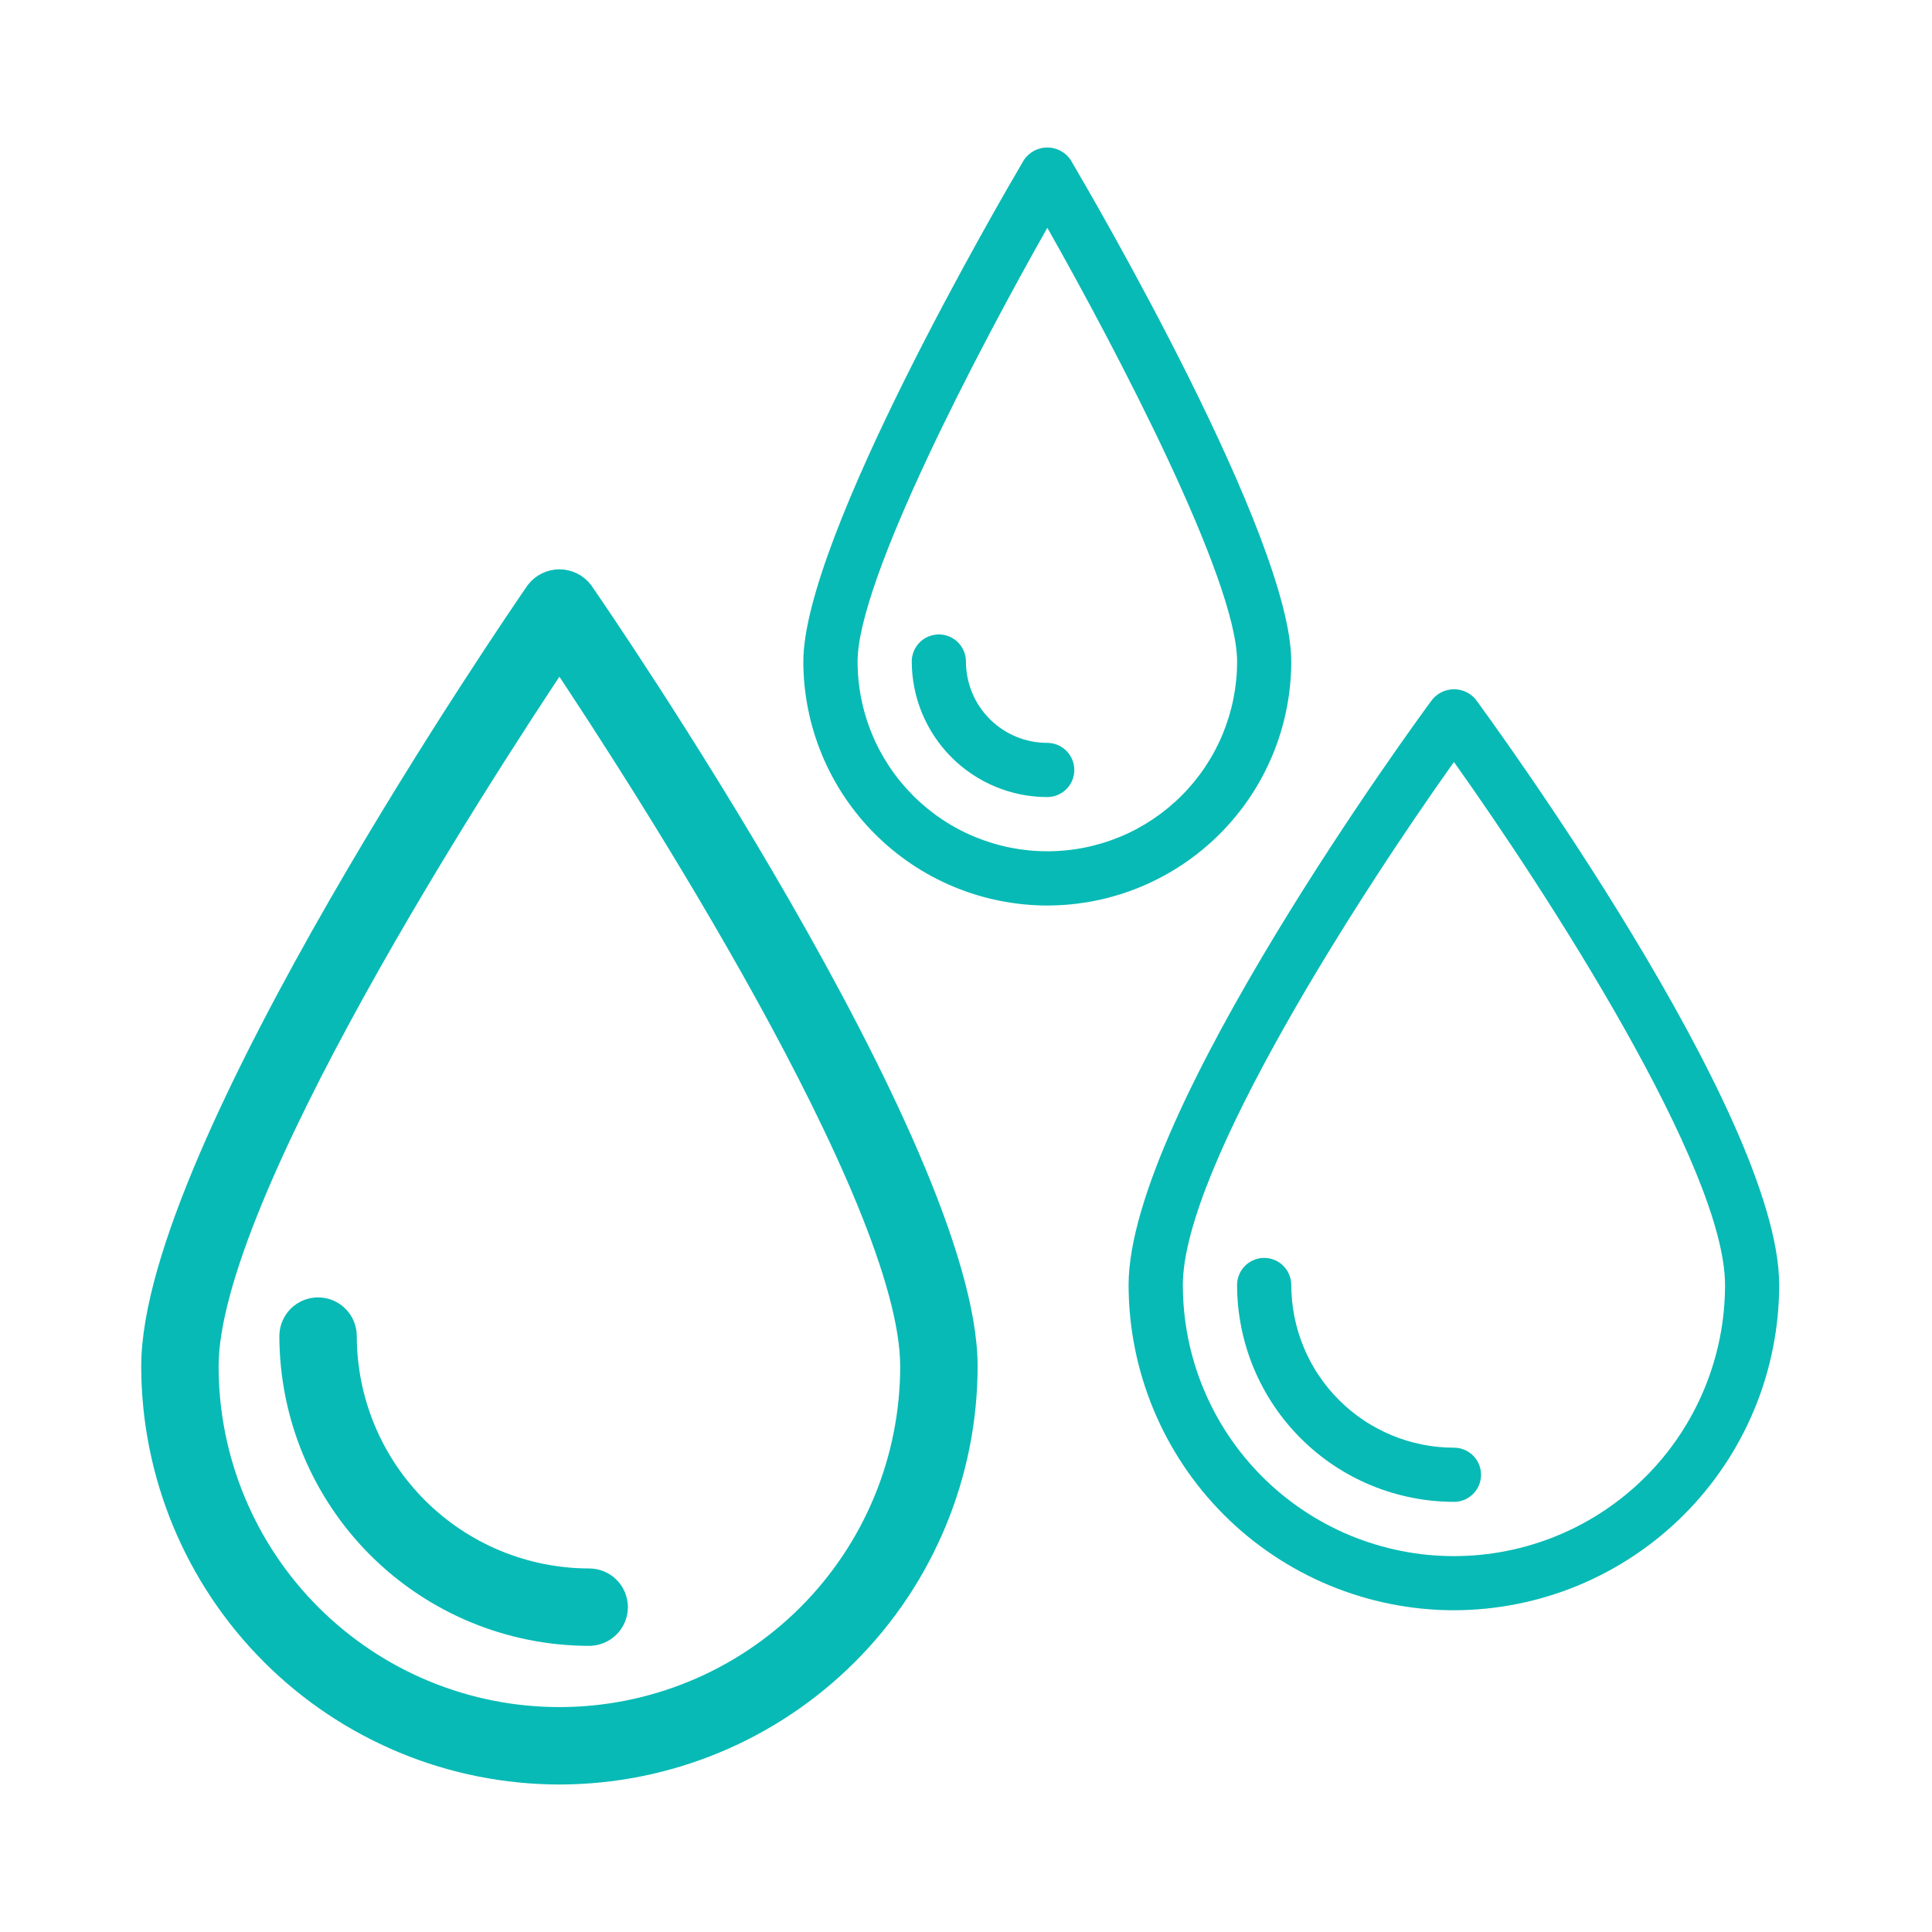
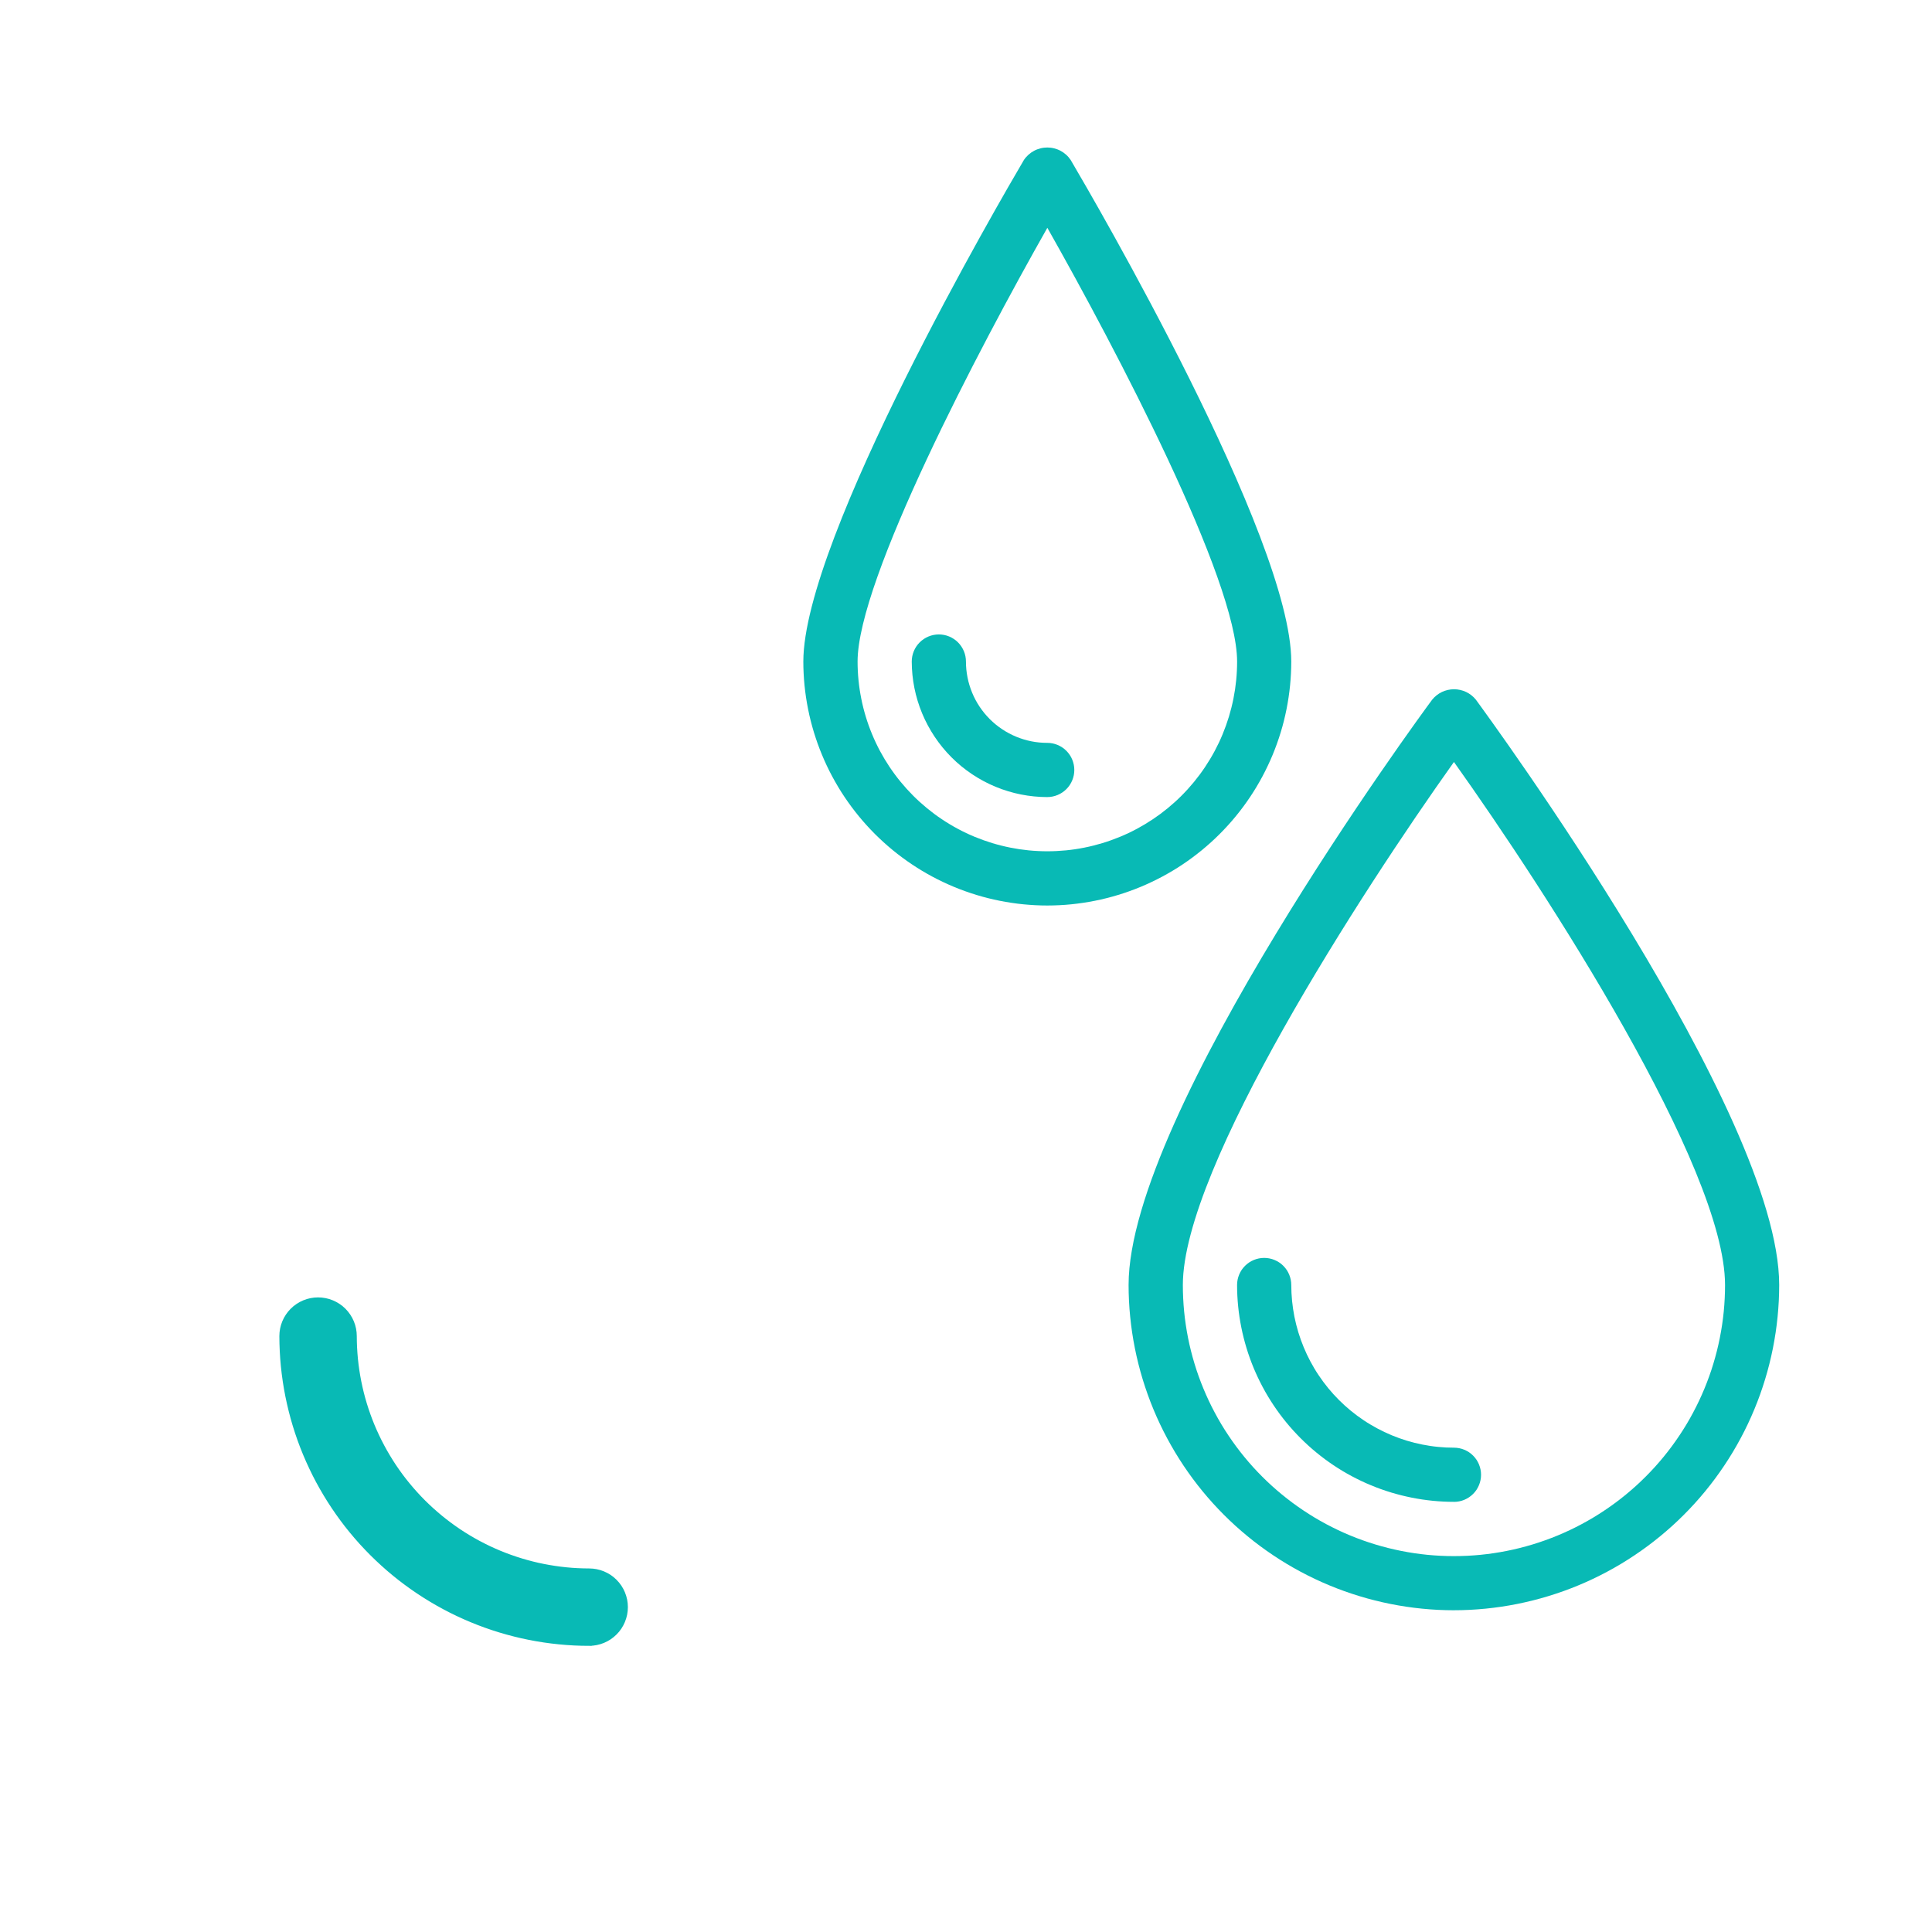
<svg xmlns="http://www.w3.org/2000/svg" viewBox="0 0 1000 1000" data-name="Layer 1" id="Layer_1">
  <defs>
    <style>
      .cls-1 {
        fill: none;
      }

      .cls-2 {
        stroke: #08bab5;
        stroke-miterlimit: 10;
        stroke-width: 12px;
      }

      .cls-2, .cls-3 {
        fill: #08bab5;
      }
    </style>
  </defs>
  <rect height="617.34" width="421.67" y="300.33" x="79.1" class="cls-1" />
-   <path d="M289.54,917.66c-3.44,0-6.88-.1-10.32-.27s-6.87-.43-10.3-.77c-3.43-.34-6.85-.77-10.25-1.27-3.4-.51-6.8-1.1-10.17-1.77-3.37-.67-6.73-1.43-10.07-2.27-3.34-.84-6.66-1.76-9.95-2.76-3.29-1-6.56-2.08-9.8-3.25-3.24-1.16-6.45-2.4-9.63-3.72-3.18-1.32-6.33-2.72-9.44-4.19-3.11-1.48-6.19-3.03-9.22-4.65-3.04-1.63-6.03-3.32-8.98-5.09-2.96-1.77-5.86-3.61-8.72-5.53-2.86-1.91-5.67-3.9-8.44-5.95-2.77-2.05-5.48-4.17-8.14-6.36-2.66-2.18-5.27-4.43-7.82-6.75-2.55-2.31-5.04-4.68-7.48-7.12-2.43-2.44-4.81-4.93-7.12-7.48-2.31-2.55-4.56-5.16-6.75-7.82-2.18-2.66-4.3-5.38-6.35-8.14-2.05-2.76-4.04-5.58-5.95-8.44-1.91-2.86-3.76-5.77-5.53-8.72-1.77-2.96-3.47-5.95-5.09-8.99-1.63-3.04-3.18-6.11-4.65-9.22-1.48-3.12-2.87-6.26-4.19-9.44-1.32-3.18-2.56-6.39-3.72-9.63-1.16-3.24-2.25-6.51-3.25-9.81-1-3.29-1.92-6.61-2.76-9.95-.84-3.34-1.6-6.7-2.27-10.07-.67-3.38-1.27-6.77-1.78-10.17-.51-3.4-.93-6.82-1.27-10.25-.34-3.43-.59-6.86-.77-10.3-.17-3.44-.26-6.88-.26-10.32,0-111.57,190.81-389.05,198.9-400.81.34-.44.7-.86,1.09-1.26.39-.4.8-.78,1.23-1.13.43-.35.88-.68,1.34-.98s.95-.57,1.45-.82,1.01-.46,1.54-.65,1.06-.34,1.6-.47c.54-.13,1.09-.22,1.64-.29.55-.06,1.11-.1,1.66-.1s1.11.04,1.67.1c.55.07,1.1.16,1.64.29.54.13,1.07.28,1.6.47s1.04.4,1.54.65.98.52,1.45.82.92.63,1.34.98c.43.35.84.72,1.23,1.13.39.4.75.82,1.09,1.26,8.1,11.76,198.9,289.25,198.9,400.81,0,3.44-.09,6.88-.26,10.32-.18,3.44-.43,6.87-.77,10.3-.34,3.42-.77,6.84-1.27,10.25-.51,3.41-1.1,6.8-1.78,10.17s-1.43,6.74-2.27,10.07-1.76,6.66-2.76,9.95c-1,3.3-2.08,6.56-3.25,9.81-1.16,3.24-2.4,6.45-3.73,9.63-1.32,3.18-2.71,6.32-4.19,9.44-1.47,3.11-3.02,6.18-4.65,9.22-1.62,3.04-3.32,6.03-5.09,8.99-1.77,2.95-3.61,5.86-5.52,8.72-1.92,2.86-3.9,5.68-5.95,8.44-2.05,2.76-4.17,5.48-6.35,8.14-2.18,2.66-4.44,5.27-6.75,7.82-2.31,2.55-4.69,5.04-7.12,7.48-2.44,2.44-4.93,4.81-7.48,7.12-2.55,2.32-5.16,4.56-7.82,6.75-2.66,2.18-5.37,4.3-8.14,6.36-2.76,2.05-5.58,4.03-8.44,5.95-2.86,1.91-5.77,3.76-8.72,5.53-2.95,1.77-5.95,3.47-8.98,5.09-3.04,1.62-6.11,3.17-9.22,4.65-3.11,1.47-6.26,2.87-9.44,4.19-3.18,1.32-6.39,2.56-9.63,3.72-3.24,1.16-6.51,2.25-9.8,3.25-3.3,1-6.61,1.92-9.95,2.76-3.34.84-6.7,1.6-10.07,2.27-3.37.67-6.77,1.26-10.17,1.77-3.41.51-6.82.93-10.25,1.27-3.42.34-6.86.6-10.3.77s-6.88.26-10.33.27ZM289.54,339.43c-41.77,62.55-182.39,279.72-182.39,367.77,0,2.99.08,5.97.22,8.95.15,2.98.37,5.96.66,8.93s.65,5.93,1.09,8.89c.44,2.95.95,5.89,1.53,8.82.58,2.92,1.24,5.84,1.96,8.73s1.52,5.77,2.39,8.63c.87,2.85,1.8,5.69,2.81,8.5s2.08,5.59,3.22,8.35,2.35,5.49,3.63,8.19c1.27,2.7,2.62,5.36,4.02,7.99,1.41,2.63,2.88,5.23,4.42,7.79,1.54,2.56,3.13,5.08,4.79,7.57s3.38,4.92,5.16,7.32c1.78,2.4,3.61,4.75,5.51,7.05,1.89,2.31,3.84,4.57,5.84,6.78,2.01,2.21,4.06,4.37,6.18,6.48s4.27,4.17,6.48,6.17c2.22,2,4.48,3.95,6.78,5.84s4.66,3.73,7.06,5.51c2.4,1.78,4.84,3.5,7.32,5.16,2.48,1.66,5,3.26,7.56,4.79,2.56,1.53,5.16,3.01,7.79,4.41,2.63,1.41,5.3,2.75,7.99,4.03,2.7,1.27,5.43,2.48,8.19,3.62s5.54,2.22,8.35,3.22c2.81,1.01,5.64,1.94,8.5,2.81,2.85.87,5.73,1.66,8.62,2.39,2.9.72,5.81,1.38,8.73,1.96,2.93.58,5.87,1.09,8.83,1.53,2.95.44,5.91.8,8.88,1.09,2.97.3,5.95.51,8.93.66s5.96.22,8.95.22,5.97-.08,8.95-.22,5.96-.36,8.93-.66c2.98-.29,5.94-.65,8.89-1.09,2.96-.44,5.9-.95,8.82-1.53,2.93-.58,5.84-1.24,8.73-1.96,2.89-.72,5.77-1.52,8.63-2.39,2.86-.87,5.69-1.8,8.5-2.81,2.81-1.01,5.59-2.08,8.35-3.22,2.75-1.14,5.48-2.35,8.18-3.62,2.7-1.28,5.37-2.62,8-4.03,2.63-1.4,5.23-2.88,7.79-4.41,2.56-1.54,5.08-3.13,7.56-4.79,2.48-1.66,4.92-3.37,7.32-5.16,2.4-1.78,4.75-3.61,7.06-5.51s4.57-3.84,6.78-5.84c2.22-2,4.37-4.06,6.48-6.17,2.11-2.11,4.17-4.27,6.17-6.48,2.01-2.21,3.96-4.47,5.85-6.78,1.89-2.31,3.73-4.66,5.51-7.05,1.78-2.4,3.49-4.84,5.16-7.32,1.66-2.48,3.25-5,4.79-7.57,1.54-2.56,3.01-5.16,4.42-7.79,1.4-2.63,2.75-5.3,4.02-7.99,1.28-2.7,2.49-5.43,3.63-8.19s2.22-5.54,3.22-8.35c1-2.81,1.94-5.64,2.8-8.5.87-2.86,1.67-5.73,2.39-8.63s1.38-5.81,1.96-8.73c.58-2.93,1.09-5.87,1.53-8.82.44-2.96.81-5.92,1.1-8.89s.51-5.95.66-8.93c.15-2.99.22-5.97.22-8.95,0-88.05-140.62-305.23-182.39-367.77Z" class="cls-2" />
  <path d="M304.93,845.89c-2.52,0-5.04-.07-7.57-.19-2.52-.13-5.04-.32-7.55-.57-2.51-.25-5.02-.56-7.52-.93s-4.98-.81-7.46-1.3c-2.47-.49-4.94-1.05-7.39-1.67-2.45-.61-4.88-1.29-7.29-2.02s-4.81-1.53-7.19-2.38c-2.38-.85-4.73-1.76-7.06-2.73-2.34-.97-4.64-1.99-6.92-3.07-2.28-1.08-4.54-2.22-6.76-3.41-2.23-1.19-4.43-2.44-6.59-3.74s-4.29-2.65-6.39-4.05-4.16-2.86-6.19-4.36c-2.03-1.5-4.02-3.06-5.97-4.66-1.95-1.6-3.87-3.25-5.73-4.95-1.87-1.7-3.7-3.43-5.49-5.22-1.78-1.79-3.52-3.61-5.22-5.48-1.7-1.87-3.34-3.79-4.94-5.73-1.61-1.95-3.16-3.94-4.66-5.97s-2.96-4.09-4.36-6.19c-1.4-2.1-2.76-4.23-4.06-6.4s-2.54-4.36-3.74-6.59c-1.19-2.23-2.33-4.48-3.4-6.77-1.08-2.28-2.11-4.59-3.08-6.92-.97-2.34-1.88-4.69-2.73-7.06-.85-2.38-1.65-4.78-2.38-7.19-.74-2.42-1.41-4.85-2.02-7.3-.61-2.45-1.17-4.91-1.67-7.39s-.93-4.96-1.3-7.46c-.38-2.5-.68-5-.94-7.51-.25-2.52-.44-5.03-.56-7.55-.13-2.52-.19-5.05-.2-7.57,0-.92.09-1.83.27-2.74.18-.9.44-1.78.8-2.63s.79-1.66,1.3-2.42c.51-.77,1.09-1.48,1.74-2.13.65-.65,1.36-1.23,2.13-1.74.77-.51,1.57-.95,2.42-1.3s1.73-.62,2.63-.8c.91-.18,1.82-.27,2.74-.27s1.83.09,2.74.27c.9.18,1.78.44,2.63.8s1.66.79,2.43,1.3c.77.51,1.48,1.09,2.13,1.74.65.65,1.23,1.36,1.74,2.13.51.77.95,1.57,1.3,2.42s.62,1.73.8,2.63c.18.91.27,1.82.27,2.74,0,2.06.06,4.13.16,6.19.11,2.06.26,4.12.46,6.18.21,2.06.46,4.11.77,6.15.3,2.04.66,4.08,1.06,6.1.41,2.03.86,4.04,1.36,6.05s1.06,3.99,1.66,5.97c.6,1.97,1.25,3.94,1.95,5.88.69,1.94,1.44,3.87,2.23,5.78.8,1.91,1.63,3.8,2.52,5.66.88,1.87,1.81,3.71,2.79,5.53.97,1.82,1.99,3.62,3.06,5.39,1.06,1.77,2.16,3.52,3.31,5.24s2.34,3.4,3.57,5.06c1.23,1.66,2.5,3.29,3.82,4.88,1.31,1.6,2.66,3.16,4.05,4.69,1.38,1.53,2.81,3.03,4.27,4.49s2.96,2.88,4.49,4.27c1.53,1.38,3.1,2.73,4.69,4.05,1.6,1.31,3.23,2.58,4.88,3.81,1.66,1.23,3.35,2.42,5.06,3.57,1.72,1.15,3.46,2.26,5.24,3.32s3.57,2.08,5.39,3.06c1.82.97,3.67,1.9,5.53,2.79,1.86.88,3.75,1.72,5.66,2.51s3.84,1.54,5.78,2.23c1.95.7,3.91,1.35,5.89,1.95,1.97.6,3.97,1.15,5.97,1.66s4.02.96,6.04,1.36c2.03.4,4.06.76,6.11,1.06,2.04.31,4.09.56,6.15.77,2.05.21,4.11.36,6.18.46s4.13.16,6.19.16c.92,0,1.84.09,2.74.27.91.18,1.78.45,2.63.8s1.66.79,2.43,1.29c.77.51,1.48,1.09,2.12,1.75.65.65,1.23,1.36,1.75,2.12.51.77.94,1.58,1.29,2.43s.62,1.73.8,2.63c.18.9.27,1.81.27,2.73s-.09,1.84-.27,2.74c-.18.91-.45,1.78-.8,2.63s-.79,1.66-1.29,2.43c-.51.77-1.1,1.48-1.75,2.12s-1.36,1.23-2.12,1.75c-.77.51-1.58.94-2.43,1.29s-1.73.62-2.63.8c-.9.18-1.82.27-2.74.27Z" class="cls-2" />
  <path d="M542.09,468.69c-2.07,0-4.13-.05-6.2-.16-2.06-.11-4.12-.26-6.18-.46-2.05-.2-4.1-.46-6.15-.77-2.04-.3-4.08-.66-6.11-1.06-2.02-.4-4.04-.86-6.04-1.36s-3.99-1.05-5.97-1.66c-1.98-.6-3.94-1.25-5.88-1.95-1.95-.69-3.87-1.44-5.78-2.23s-3.8-1.63-5.66-2.52c-1.87-.88-3.71-1.81-5.53-2.78-1.82-.98-3.62-1.99-5.39-3.06s-3.51-2.17-5.23-3.32-3.41-2.34-5.06-3.57c-1.66-1.23-3.29-2.5-4.88-3.81-1.6-1.31-3.16-2.66-4.69-4.05-1.53-1.39-3.03-2.81-4.49-4.27-1.46-1.46-2.88-2.96-4.27-4.49-1.39-1.53-2.74-3.1-4.05-4.69-1.31-1.6-2.58-3.23-3.81-4.88-1.23-1.66-2.42-3.35-3.57-5.06s-2.26-3.46-3.32-5.24-2.08-3.56-3.06-5.39c-.98-1.82-1.9-3.67-2.79-5.53s-1.72-3.76-2.51-5.66c-.8-1.91-1.54-3.84-2.24-5.78-.69-1.94-1.34-3.91-1.95-5.88-.6-1.98-1.15-3.97-1.66-5.97s-.96-4.02-1.36-6.05c-.41-2.02-.76-4.06-1.07-6.1-.3-2.04-.56-4.09-.77-6.15-.2-2.05-.36-4.11-.46-6.18-.11-2.06-.16-4.13-.16-6.19,0-63.98,102.51-239.82,114.19-259.65.33-.49.69-.97,1.08-1.41.39-.45.81-.87,1.25-1.27.44-.4.91-.77,1.39-1.11.49-.34.99-.65,1.52-.93.52-.28,1.06-.53,1.62-.74s1.12-.39,1.7-.53c.58-.15,1.16-.25,1.75-.33.59-.07,1.18-.11,1.78-.11s1.18.04,1.78.11c.59.08,1.17.18,1.75.33.58.14,1.14.32,1.7.53s1.1.46,1.62.74c.52.28,1.03.59,1.52.93.49.34.95.71,1.39,1.11.44.4.86.82,1.24,1.27.39.45.75.92,1.08,1.41,11.69,19.84,114.19,195.68,114.19,259.65,0,2.06-.06,4.13-.16,6.19-.11,2.06-.26,4.12-.46,6.18-.21,2.06-.46,4.11-.77,6.15-.3,2.04-.66,4.08-1.06,6.1-.41,2.02-.86,4.04-1.36,6.05s-1.05,3.99-1.66,5.97c-.6,1.97-1.25,3.94-1.95,5.88-.69,1.94-1.44,3.87-2.23,5.78-.8,1.91-1.63,3.8-2.52,5.66-.88,1.87-1.81,3.71-2.78,5.53-.98,1.82-1.99,3.61-3.06,5.39-1.07,1.77-2.17,3.52-3.32,5.24s-2.34,3.4-3.57,5.06c-1.23,1.66-2.5,3.29-3.81,4.88-1.31,1.6-2.66,3.16-4.05,4.69-1.39,1.53-2.81,3.03-4.27,4.49s-2.96,2.88-4.49,4.27c-1.53,1.38-3.1,2.73-4.69,4.05-1.6,1.31-3.23,2.58-4.88,3.81-1.66,1.23-3.35,2.42-5.06,3.57s-3.46,2.26-5.24,3.32-3.57,2.08-5.39,3.06c-1.82.97-3.67,1.9-5.53,2.78-1.87.89-3.76,1.73-5.66,2.52s-3.84,1.54-5.78,2.23c-1.95.7-3.91,1.35-5.89,1.95-1.97.6-3.96,1.15-5.97,1.66s-4.02.96-6.05,1.36-4.06.76-6.1,1.06c-2.04.31-4.09.56-6.15.77-2.05.21-4.11.36-6.18.46s-4.13.16-6.19.16ZM542.09,117.93c-35.57,62.78-98.21,182.14-98.21,224.48,0,1.61.04,3.21.12,4.82.08,1.61.2,3.21.36,4.81.16,1.6.35,3.19.59,4.78s.51,3.17.83,4.75c.31,1.58.66,3.14,1.05,4.7.39,1.56.82,3.11,1.29,4.65.46,1.54.97,3.06,1.51,4.58.54,1.51,1.12,3.01,1.74,4.5s1.26,2.96,1.95,4.41c.68,1.45,1.41,2.88,2.16,4.3.76,1.41,1.55,2.81,2.38,4.19s1.69,2.73,2.58,4.07c.9,1.33,1.82,2.65,2.78,3.94.96,1.29,1.94,2.56,2.97,3.8,1.02,1.24,2.07,2.46,3.15,3.65,1.08,1.19,2.19,2.35,3.32,3.49,1.14,1.14,2.3,2.25,3.49,3.32,1.19,1.08,2.41,2.13,3.65,3.15,1.24,1.02,2.51,2.01,3.8,2.97,1.29.96,2.6,1.88,3.94,2.77,1.33.89,2.69,1.75,4.07,2.58,1.37.83,2.77,1.62,4.19,2.38,1.41.76,2.85,1.48,4.3,2.17,1.45.68,2.92,1.34,4.41,1.95s2.99,1.19,4.5,1.73c1.51.54,3.04,1.05,4.58,1.52,1.54.46,3.09.9,4.65,1.28,1.56.39,3.13.75,4.7,1.06s3.16.59,4.75.83c1.59.23,3.19.43,4.79.59,1.6.16,3.2.28,4.8.35,1.61.08,3.21.12,4.82.12s3.21-.04,4.82-.12c1.61-.08,3.21-.2,4.81-.35s3.19-.36,4.78-.59c1.59-.24,3.17-.51,4.75-.83,1.58-.31,3.14-.66,4.7-1.06,1.56-.39,3.11-.82,4.65-1.28,1.54-.47,3.06-.97,4.58-1.52,1.51-.54,3.01-1.12,4.5-1.73s2.96-1.27,4.41-1.95c1.45-.69,2.89-1.41,4.31-2.17,1.41-.76,2.81-1.55,4.19-2.38s2.73-1.69,4.07-2.58c1.33-.89,2.65-1.82,3.94-2.77,1.29-.96,2.56-1.95,3.8-2.97,1.24-1.02,2.46-2.07,3.65-3.15,1.19-1.08,2.36-2.18,3.49-3.32s2.25-2.3,3.32-3.49c1.08-1.19,2.13-2.41,3.15-3.65,1.02-1.24,2-2.51,2.97-3.8.96-1.29,1.88-2.61,2.77-3.94.89-1.34,1.75-2.69,2.58-4.07s1.62-2.78,2.38-4.19c.76-1.42,1.48-2.85,2.17-4.3.68-1.45,1.34-2.92,1.95-4.41s1.19-2.99,1.73-4.5c.54-1.52,1.05-3.04,1.52-4.58.46-1.54.89-3.09,1.28-4.65s.75-3.13,1.06-4.7c.31-1.58.59-3.16.83-4.75.23-1.59.43-3.18.59-4.78.16-1.6.28-3.2.35-4.81.08-1.61.12-3.21.12-4.82,0-42.31-62.65-161.67-98.21-224.48Z" class="cls-3" />
  <path d="M542.09,412.57c-2.3,0-4.59-.12-6.88-.35-2.29-.23-4.55-.56-6.81-1.01-2.25-.45-4.48-1.01-6.67-1.68-2.2-.66-4.36-1.44-6.48-2.32s-4.19-1.86-6.22-2.95c-2.02-1.08-3.99-2.27-5.9-3.54-1.91-1.28-3.75-2.65-5.53-4.1-1.77-1.45-3.47-3-5.09-4.62-1.63-1.63-3.17-3.32-4.62-5.1-1.46-1.78-2.82-3.61-4.1-5.53-1.28-1.91-2.46-3.88-3.54-5.9-1.09-2.02-2.07-4.1-2.95-6.22-.88-2.12-1.66-4.28-2.33-6.48-.67-2.2-1.23-4.43-1.68-6.68s-.79-4.52-1.02-6.81-.34-4.58-.35-6.87c0-.92.09-1.83.27-2.74.18-.9.45-1.78.8-2.63s.78-1.66,1.29-2.42c.51-.77,1.09-1.48,1.75-2.13s1.36-1.23,2.12-1.74c.77-.51,1.58-.95,2.43-1.3s1.73-.62,2.63-.8c.9-.18,1.81-.27,2.73-.27s1.84.09,2.74.27c.9.18,1.78.44,2.63.8s1.66.79,2.43,1.3c.77.51,1.48,1.09,2.12,1.74.65.65,1.23,1.36,1.74,2.13.51.77.95,1.57,1.3,2.42s.62,1.73.8,2.63c.18.91.27,1.82.27,2.74,0,1.38.07,2.75.2,4.12.14,1.37.34,2.73.61,4.09.27,1.35.6,2.69,1,4.01.4,1.32.87,2.61,1.39,3.89.52,1.27,1.11,2.52,1.76,3.74.65,1.21,1.36,2.4,2.12,3.54.77,1.14,1.59,2.25,2.46,3.32.88,1.06,1.8,2.08,2.77,3.06.98.97,1.99,1.9,3.06,2.77,1.06.87,2.17,1.69,3.32,2.46s2.33,1.48,3.54,2.12c1.21.65,2.46,1.24,3.73,1.77s2.57.99,3.89,1.39c1.32.4,2.65.74,4.01,1.01,1.35.27,2.71.47,4.08.6,1.37.14,2.75.2,4.13.2.92,0,1.83.09,2.73.27.91.18,1.78.44,2.63.8.85.36,1.66.79,2.43,1.3s1.48,1.09,2.12,1.75c.65.65,1.23,1.36,1.75,2.12s.94,1.58,1.29,2.43.62,1.73.8,2.63c.18.9.27,1.81.27,2.73s-.09,1.83-.27,2.74c-.18.9-.45,1.78-.8,2.63s-.78,1.66-1.29,2.42c-.51.77-1.09,1.48-1.75,2.13s-1.36,1.23-2.12,1.74c-.77.51-1.58.95-2.43,1.3s-1.73.62-2.63.8c-.9.18-1.81.27-2.73.27Z" class="cls-3" />
  <path d="M752.54,833.47c-2.75,0-5.51-.08-8.26-.21-2.75-.14-5.5-.35-8.24-.62-2.74-.27-5.48-.61-8.2-1.02s-5.44-.88-8.14-1.42c-2.7-.54-5.39-1.14-8.06-1.82-2.67-.67-5.33-1.4-7.96-2.21-2.64-.8-5.25-1.67-7.84-2.59-2.59-.93-5.16-1.92-7.71-2.98-2.54-1.05-5.06-2.17-7.55-3.35-2.49-1.18-4.95-2.42-7.38-3.72s-4.82-2.66-7.18-4.07c-2.37-1.42-4.69-2.89-6.98-4.43-2.29-1.53-4.54-3.12-6.76-4.76-2.21-1.64-4.38-3.33-6.51-5.08-2.13-1.75-4.21-3.54-6.26-5.39-2.04-1.85-4.03-3.75-5.98-5.7s-3.85-3.94-5.7-5.98c-1.85-2.04-3.64-4.13-5.4-6.26-1.75-2.13-3.44-4.3-5.08-6.51-1.64-2.22-3.23-4.47-4.76-6.76s-3-4.62-4.42-6.98c-1.41-2.36-2.77-4.76-4.07-7.18-1.3-2.43-2.54-4.89-3.72-7.38-1.18-2.49-2.3-5-3.35-7.55-1.06-2.55-2.05-5.11-2.98-7.71s-1.79-5.21-2.6-7.84c-.8-2.63-1.54-5.29-2.21-7.96-.67-2.67-1.28-5.36-1.82-8.06-.54-2.7-1.01-5.41-1.42-8.14-.41-2.73-.75-5.46-1.02-8.2-.28-2.74-.48-5.49-.62-8.24-.14-2.75-.21-5.5-.21-8.26,0-88.82,150.65-294.25,157.14-302.95.34-.42.7-.82,1.09-1.2.38-.38.79-.74,1.21-1.07.42-.34.87-.64,1.32-.93.46-.28.93-.54,1.42-.78.48-.23.98-.43,1.5-.61.51-.18,1.03-.32,1.55-.44.53-.12,1.06-.21,1.6-.27.53-.06,1.07-.09,1.61-.09s1.08.03,1.62.09c.53.06,1.07.15,1.59.27.53.12,1.05.27,1.56.44.51.18,1.01.38,1.5.61s.96.49,1.42.78c.46.29.9.59,1.32.93.43.33.83.69,1.21,1.07s.75.78,1.09,1.2c6.34,8.7,157,214.13,157,302.95,0,2.76-.08,5.51-.21,8.26-.14,2.75-.35,5.5-.62,8.24-.27,2.74-.61,5.47-1.02,8.2-.41,2.72-.88,5.44-1.42,8.14-.54,2.7-1.14,5.39-1.82,8.06-.67,2.67-1.4,5.33-2.21,7.96-.8,2.64-1.67,5.25-2.59,7.84-.93,2.59-1.92,5.16-2.98,7.7-1.05,2.55-2.17,5.06-3.35,7.55-1.18,2.49-2.42,4.95-3.72,7.38-1.3,2.43-2.66,4.82-4.07,7.18-1.42,2.36-2.89,4.69-4.43,6.98-1.53,2.29-3.12,4.54-4.76,6.76-1.64,2.21-3.33,4.38-5.08,6.51-1.75,2.13-3.55,4.21-5.4,6.26-1.85,2.04-3.75,4.03-5.7,5.98s-3.94,3.85-5.98,5.69c-2.04,1.85-4.13,3.65-6.26,5.4-2.13,1.75-4.3,3.44-6.51,5.08-2.22,1.64-4.47,3.23-6.76,4.76-2.29,1.53-4.62,3.01-6.98,4.43-2.36,1.41-4.76,2.77-7.18,4.07-2.43,1.3-4.89,2.54-7.38,3.72-2.49,1.18-5,2.3-7.55,3.35-2.55,1.06-5.11,2.05-7.71,2.98-2.59.93-5.21,1.79-7.84,2.59-2.63.81-5.29,1.54-7.96,2.21-2.67.67-5.36,1.28-8.06,1.82-2.7.54-5.41,1.01-8.14,1.42-2.73.41-5.46.75-8.2,1.02-2.74.27-5.49.48-8.24.62-2.75.14-5.5.21-8.26.21ZM752.54,394.43c-47.7,66.99-140.3,209.85-140.3,270.68,0,2.3.06,4.59.17,6.89.11,2.29.28,4.58.5,6.87s.51,4.56.85,6.84c.34,2.27.72,4.53,1.17,6.78.45,2.26.95,4.49,1.51,6.72.56,2.23,1.17,4.44,1.84,6.64.66,2.2,1.38,4.38,2.16,6.54s1.6,4.3,2.48,6.42c.88,2.12,1.81,4.22,2.79,6.3.98,2.07,2.01,4.12,3.1,6.15,1.08,2.03,2.21,4.02,3.39,6,1.18,1.97,2.41,3.91,3.69,5.81,1.27,1.91,2.6,3.79,3.96,5.63,1.37,1.84,2.78,3.65,4.24,5.43,1.45,1.77,2.96,3.51,4.5,5.22,1.55,1.7,3.13,3.36,4.75,4.98,1.63,1.63,3.29,3.21,4.99,4.75,1.7,1.54,3.44,3.04,5.22,4.5,1.77,1.45,3.58,2.87,5.43,4.24,1.85,1.36,3.72,2.69,5.63,3.96,1.91,1.28,3.85,2.5,5.81,3.69,1.97,1.18,3.97,2.31,5.99,3.39,2.03,1.08,4.08,2.11,6.15,3.1s4.17,1.91,6.3,2.79c2.12.88,4.26,1.71,6.42,2.48,2.16.77,4.34,1.49,6.54,2.16,2.2.66,4.41,1.28,6.64,1.84,2.23.55,4.47,1.06,6.72,1.51,2.25.45,4.51.84,6.78,1.18s4.55.62,6.84.85c2.29.22,4.57.39,6.87.5,2.3.12,4.59.17,6.88.17s4.59-.06,6.89-.17c2.29-.11,4.58-.28,6.87-.5,2.29-.23,4.56-.51,6.84-.85,2.27-.34,4.53-.73,6.78-1.18,2.26-.45,4.5-.95,6.72-1.51,2.23-.56,4.44-1.17,6.64-1.84,2.2-.67,4.38-1.39,6.54-2.16,2.16-.78,4.3-1.6,6.42-2.48,2.12-.88,4.22-1.81,6.3-2.79,2.07-.98,4.12-2.01,6.15-3.1,2.02-1.08,4.02-2.22,5.99-3.39,1.97-1.18,3.91-2.41,5.81-3.69,1.91-1.27,3.79-2.6,5.63-3.96,1.84-1.37,3.65-2.78,5.43-4.24s3.51-2.96,5.22-4.5c1.7-1.55,3.36-3.13,4.98-4.75,1.63-1.62,3.21-3.28,4.75-4.98,1.54-1.7,3.04-3.44,4.5-5.22,1.45-1.78,2.87-3.58,4.24-5.43,1.36-1.85,2.69-3.73,3.96-5.63,1.28-1.91,2.51-3.85,3.69-5.81,1.18-1.97,2.31-3.97,3.39-6,1.08-2.02,2.11-4.07,3.1-6.15.98-2.08,1.91-4.17,2.79-6.3.88-2.12,1.7-4.26,2.48-6.42s1.5-4.34,2.16-6.54c.66-2.2,1.28-4.41,1.84-6.64.56-2.23,1.06-4.47,1.51-6.72.45-2.25.84-4.51,1.18-6.78.34-2.28.62-4.55.85-6.84.22-2.29.39-4.58.5-6.87.12-2.3.17-4.59.17-6.89,0-60.86-92.6-203.7-140.3-270.68Z" class="cls-3" />
  <path d="M752.54,777.35c-1.83,0-3.67-.05-5.5-.14s-3.67-.23-5.49-.41c-1.83-.19-3.65-.41-5.47-.68-1.81-.27-3.62-.59-5.42-.95-1.8-.36-3.59-.77-5.37-1.21-1.78-.45-3.55-.94-5.31-1.47-1.76-.54-3.5-1.11-5.23-1.73s-3.44-1.28-5.14-1.99c-1.7-.7-3.38-1.44-5.03-2.23-1.66-.79-3.3-1.62-4.92-2.48-1.62-.87-3.22-1.77-4.79-2.71-1.58-.95-3.13-1.93-4.65-2.95s-3.03-2.08-4.5-3.17-2.92-2.23-4.34-3.39c-1.42-1.17-2.81-2.37-4.17-3.6s-2.69-2.5-3.99-3.8-2.56-2.63-3.8-3.99c-1.23-1.36-2.44-2.75-3.6-4.17s-2.3-2.86-3.39-4.34c-1.1-1.48-2.15-2.98-3.17-4.5-1.02-1.53-2-3.08-2.95-4.65-.94-1.58-1.85-3.17-2.71-4.79s-1.7-3.26-2.48-4.92c-.79-1.66-1.53-3.34-2.24-5.03-.7-1.7-1.36-3.41-1.98-5.14s-1.2-3.47-1.73-5.23-1.02-3.52-1.47-5.31c-.45-1.78-.85-3.57-1.21-5.37-.36-1.8-.67-3.61-.95-5.43-.27-1.81-.5-3.63-.68-5.46s-.32-3.66-.41-5.49c-.1-1.83-.14-3.67-.14-5.51,0-.92.09-1.83.27-2.73.18-.91.45-1.78.8-2.63s.79-1.66,1.29-2.43c.51-.77,1.1-1.48,1.75-2.12.65-.65,1.36-1.23,2.12-1.75.77-.51,1.58-.94,2.43-1.29s1.73-.62,2.63-.8c.9-.18,1.82-.27,2.74-.27s1.83.09,2.73.27c.91.18,1.78.45,2.63.8s1.66.79,2.43,1.29c.77.51,1.48,1.09,2.12,1.75.65.65,1.23,1.36,1.75,2.12.51.77.94,1.58,1.29,2.43s.62,1.73.8,2.63c.18.9.27,1.81.27,2.73,0,1.38.04,2.75.11,4.13.07,1.37.17,2.75.31,4.12s.31,2.73.51,4.1c.2,1.36.44,2.72.7,4.07.27,1.35.57,2.69.91,4.03.33,1.33.7,2.66,1.1,3.98.4,1.32.84,2.63,1.3,3.92.46,1.3.96,2.58,1.49,3.86.52,1.27,1.08,2.53,1.67,3.78.59,1.24,1.21,2.47,1.86,3.69.65,1.22,1.33,2.41,2.03,3.59.71,1.18,1.44,2.35,2.22,3.49.77,1.15,1.56,2.27,2.38,3.38s1.67,2.19,2.54,3.26c.88,1.06,1.77,2.1,2.7,3.13s1.87,2.02,2.85,2.99c.97.98,1.97,1.92,2.99,2.85s2.06,1.82,3.13,2.7c1.07.87,2.15,1.72,3.26,2.54s2.23,1.61,3.38,2.38c1.14.77,2.31,1.51,3.49,2.21,1.18.71,2.38,1.39,3.59,2.04,1.22.65,2.45,1.27,3.69,1.86s2.5,1.15,3.78,1.68,2.56,1.03,3.86,1.49c1.29.46,2.6.9,3.92,1.3,1.32.4,2.65.77,3.98,1.1s2.68.64,4.03.91c1.35.27,2.71.51,4.07.71,1.36.21,2.73.37,4.1.51s2.74.24,4.12.31c1.37.07,2.75.1,4.13.1.92,0,1.84.09,2.74.27.91.18,1.78.45,2.63.8s1.66.78,2.43,1.29,1.48,1.09,2.12,1.75c.65.65,1.23,1.36,1.75,2.12.51.77.94,1.58,1.29,2.43s.62,1.73.8,2.63c.18.9.27,1.81.27,2.73s-.09,1.84-.27,2.74c-.18.9-.45,1.78-.8,2.63s-.79,1.66-1.29,2.43c-.51.77-1.1,1.47-1.75,2.12-.65.65-1.36,1.23-2.12,1.74-.77.51-1.58.95-2.43,1.3s-1.73.62-2.63.8c-.9.18-1.82.27-2.74.27Z" class="cls-3" />
</svg>